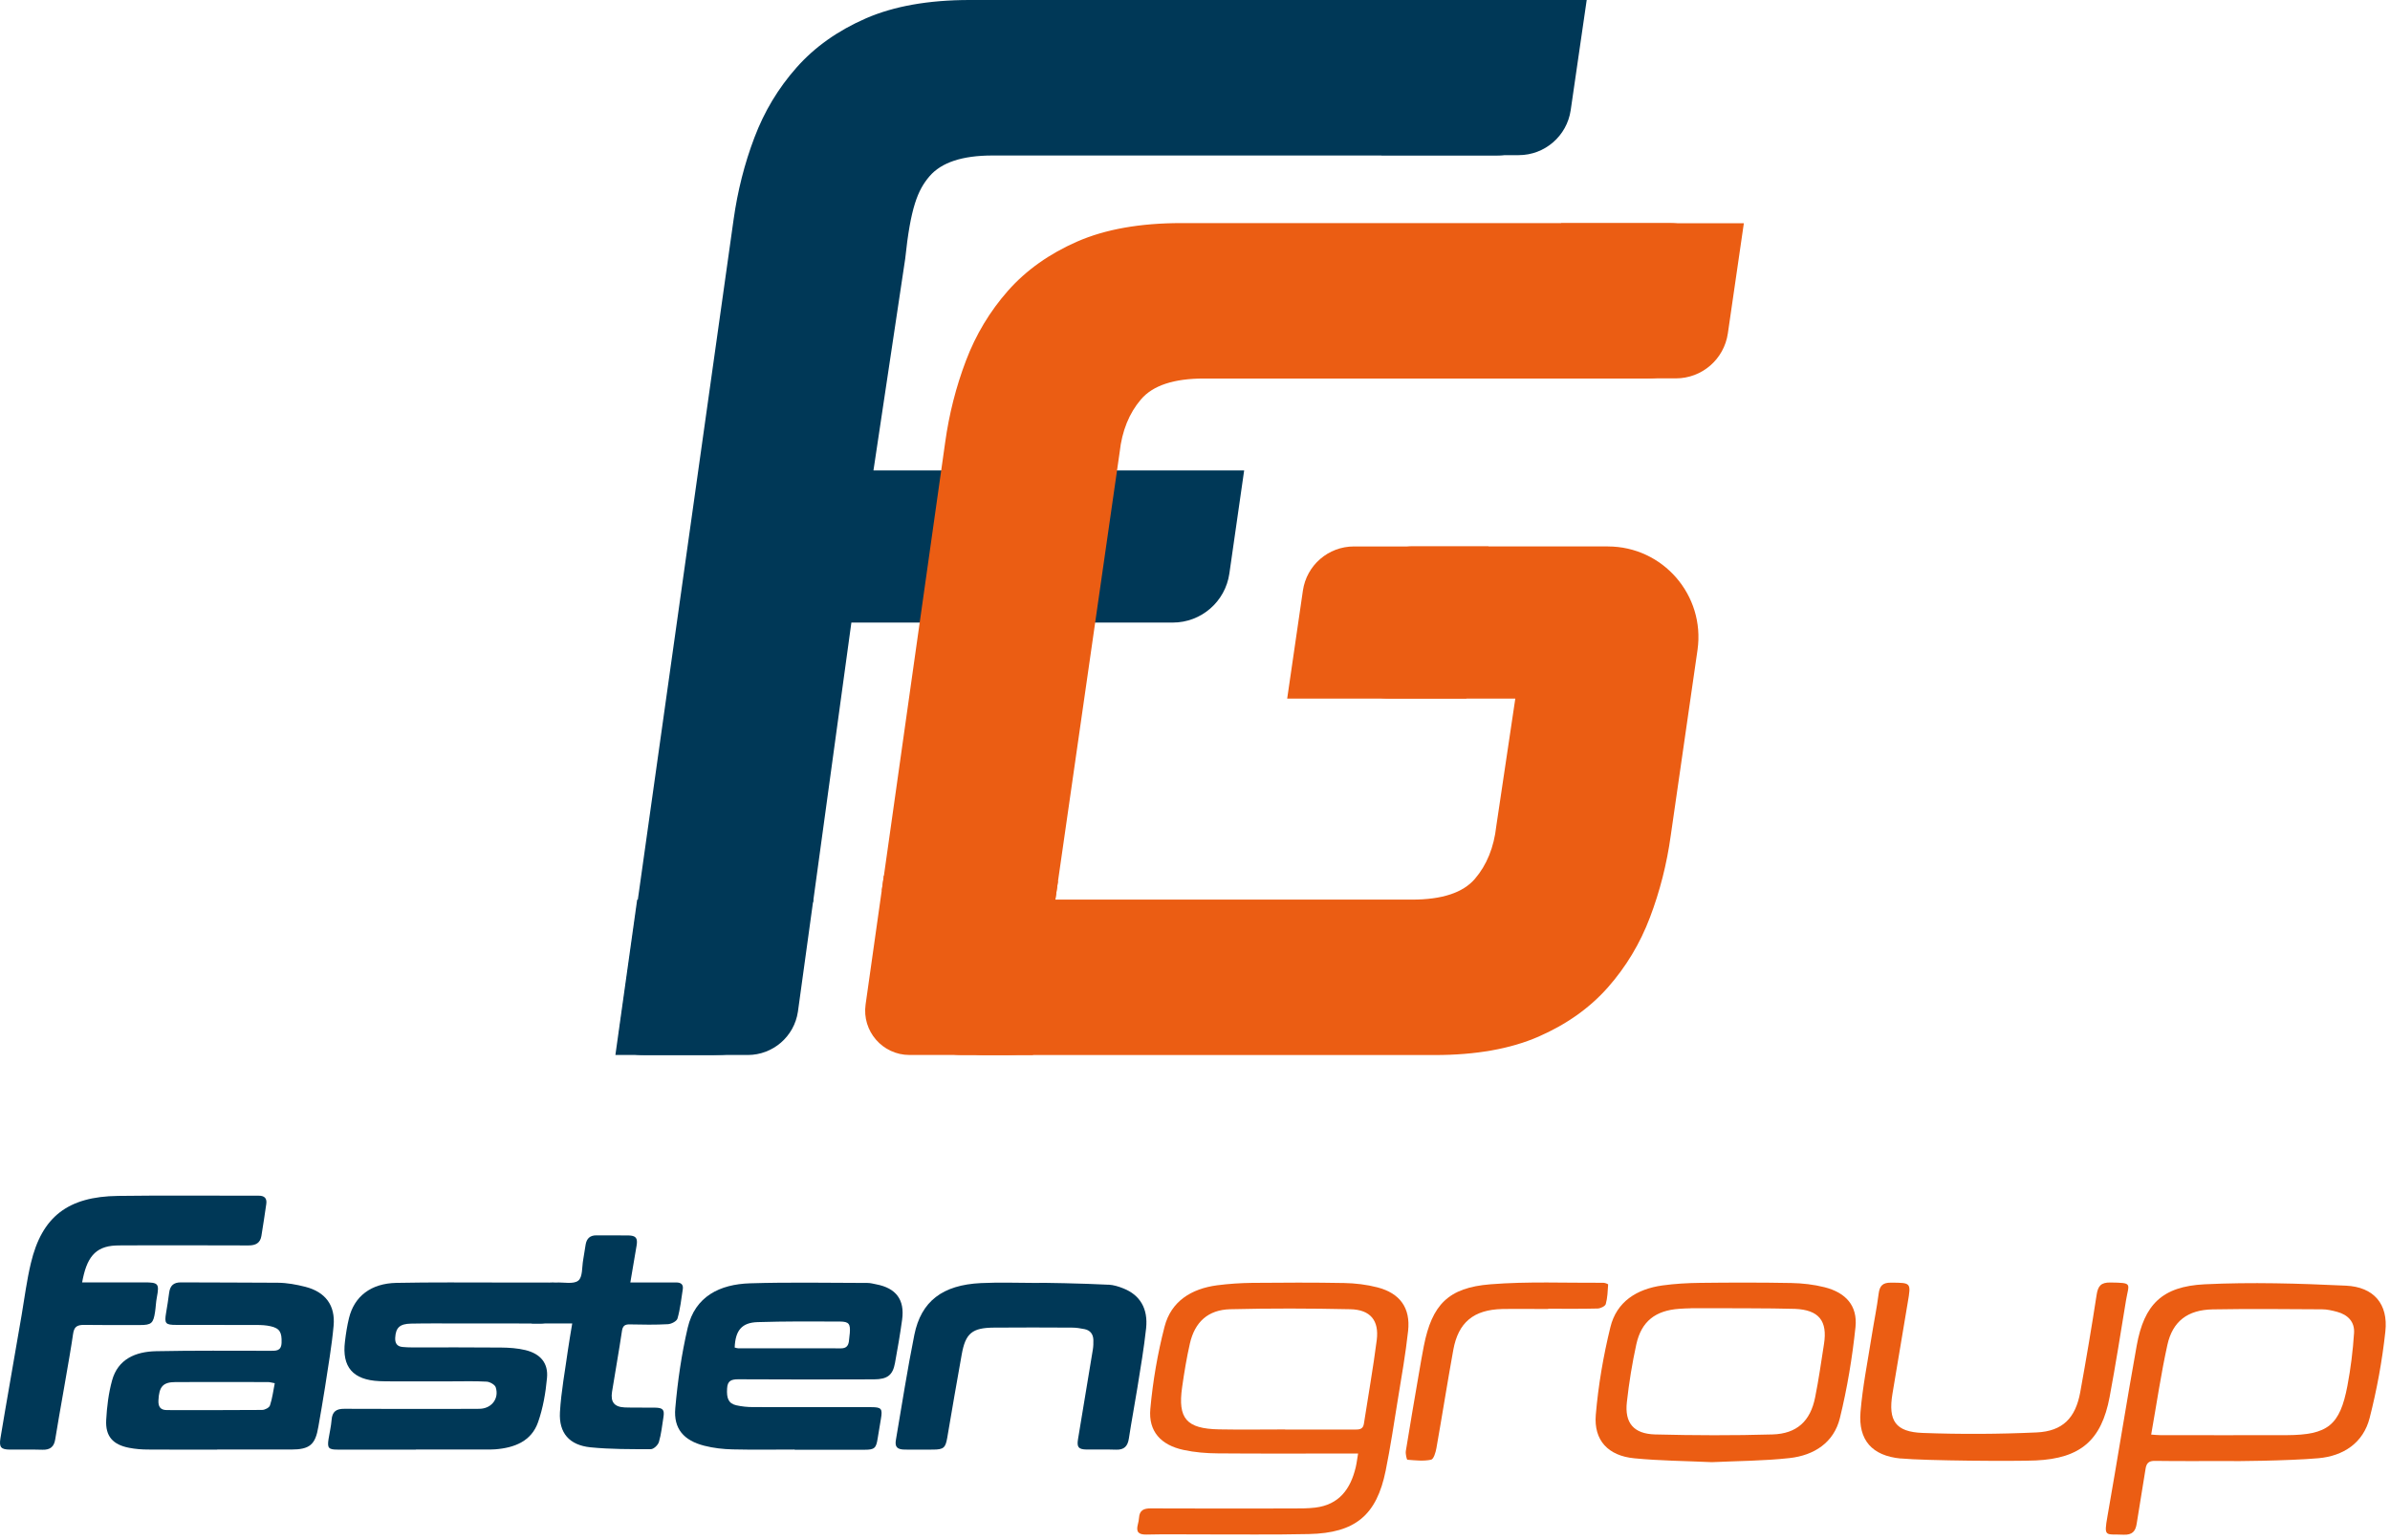
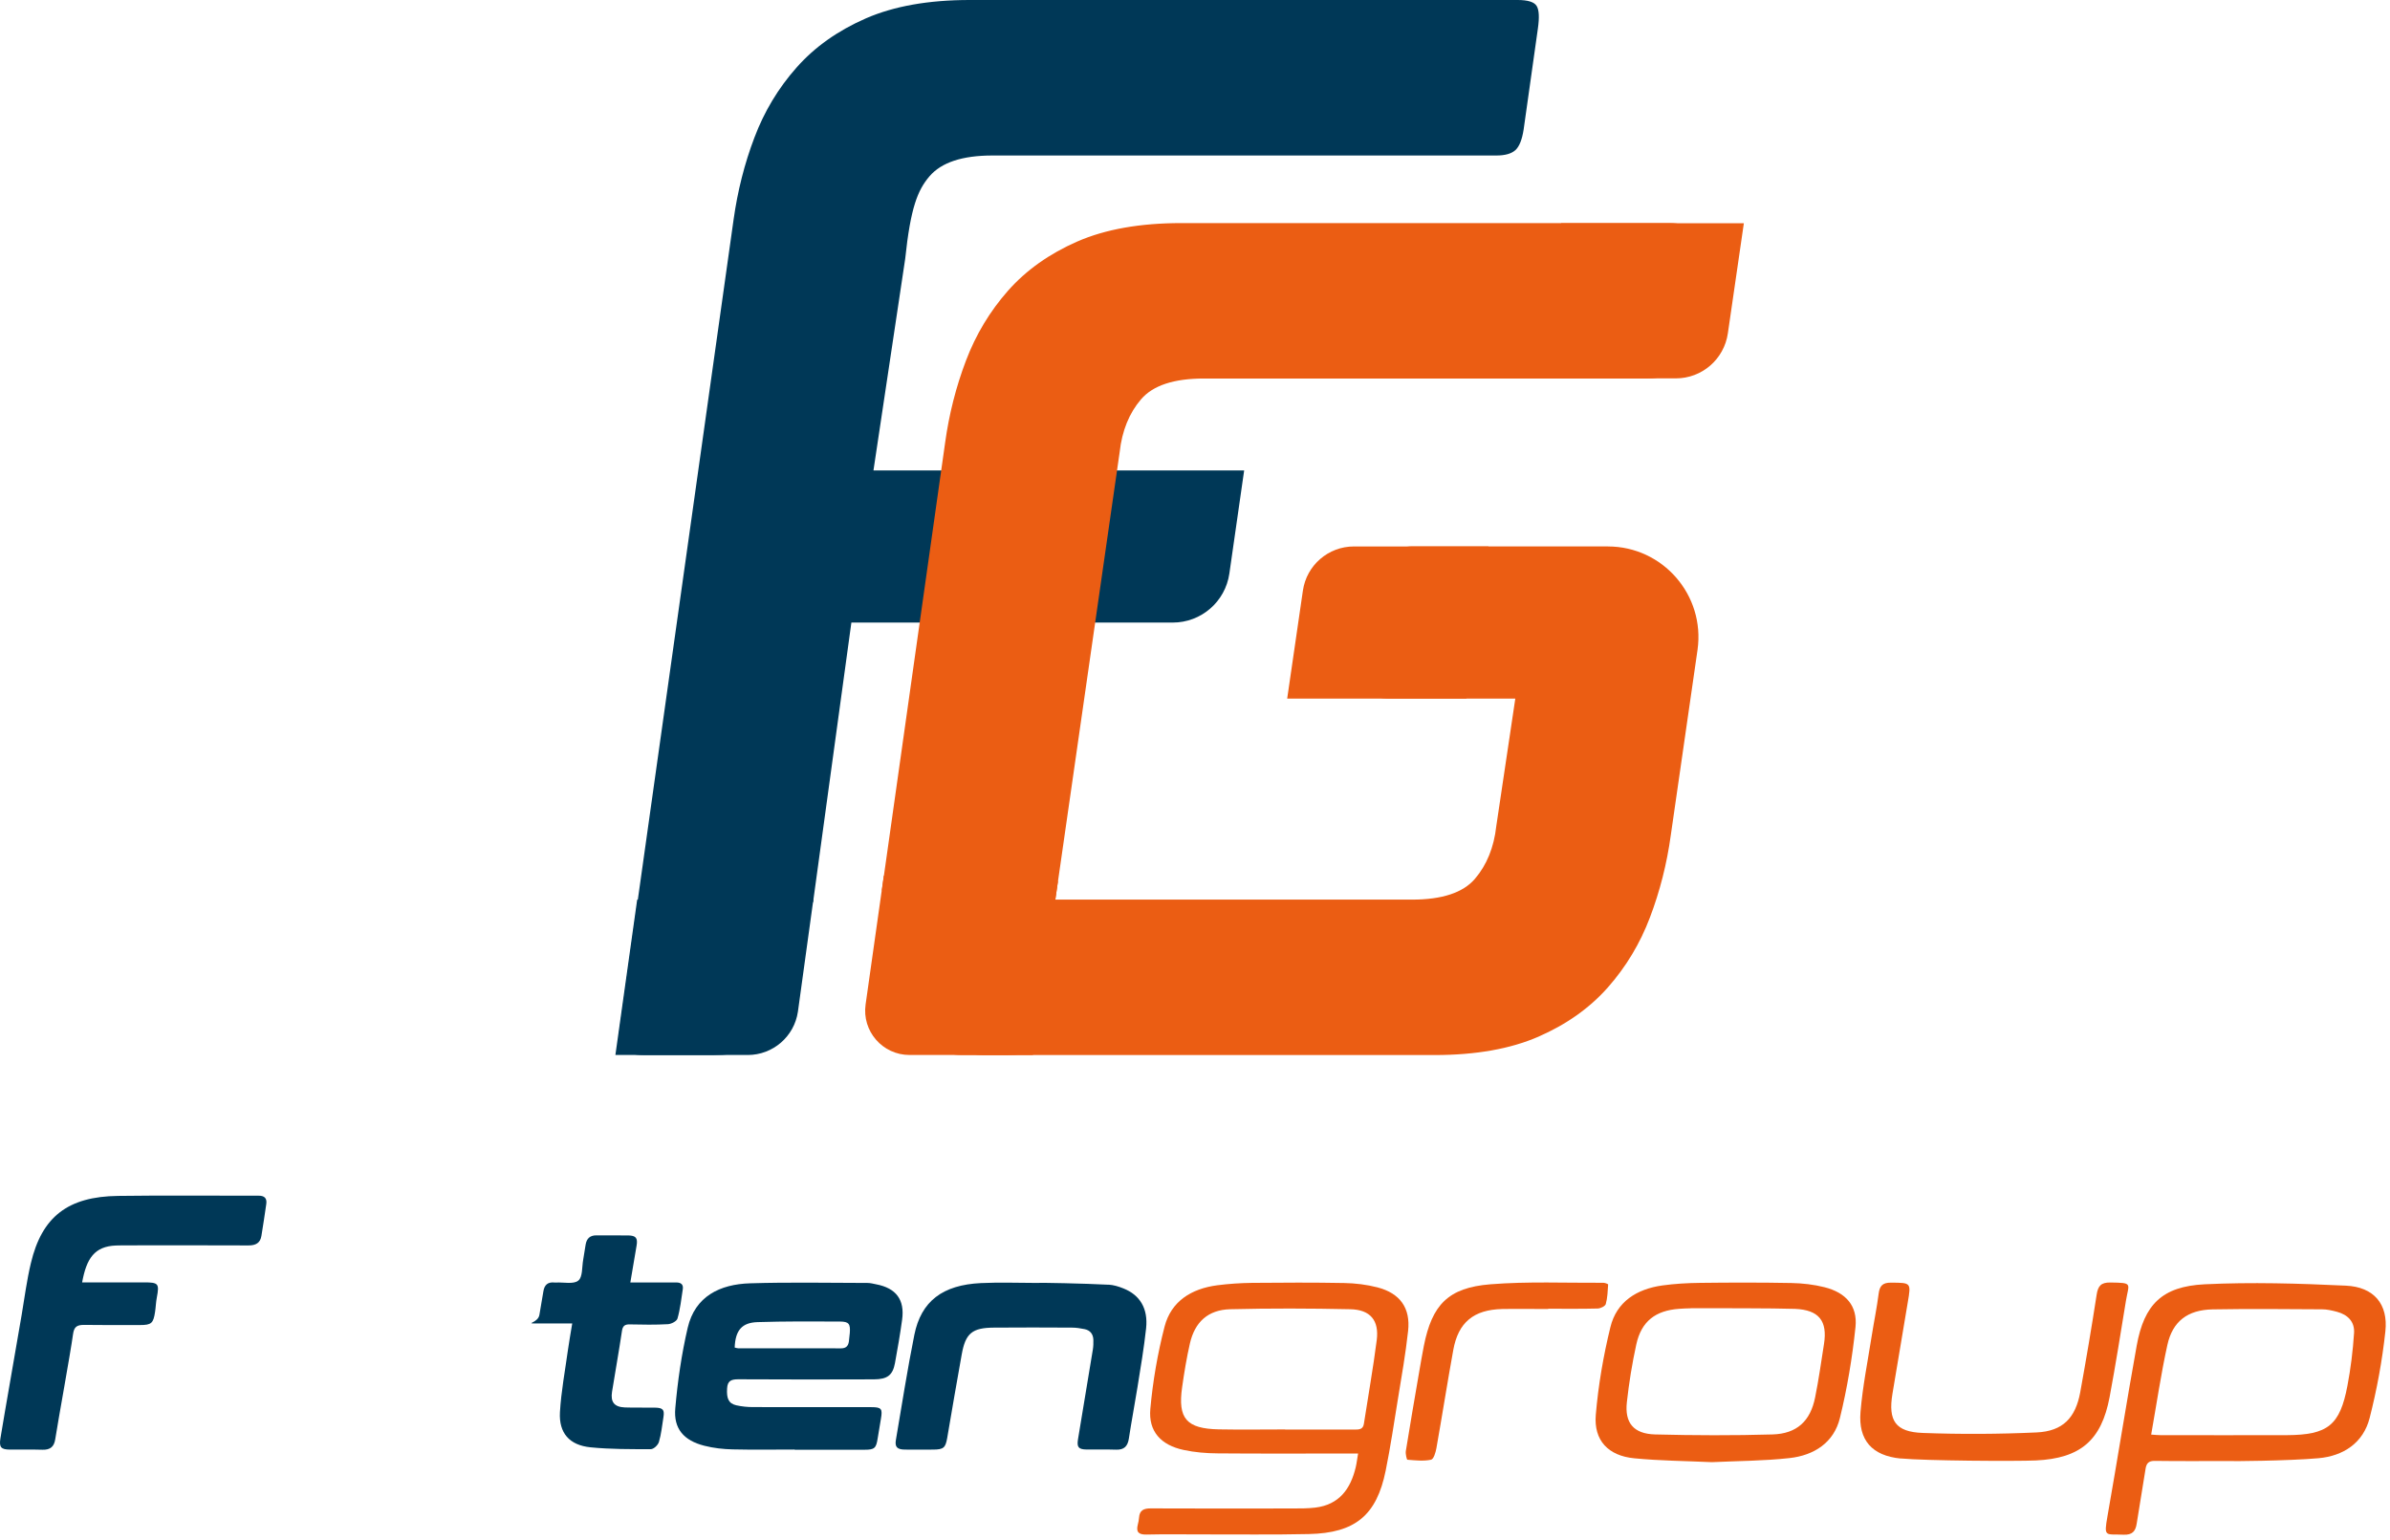
<svg xmlns="http://www.w3.org/2000/svg" width="312" height="201" viewBox="0 0 312 201" fill="none">
-   <path d="M183.288 0H207.135L205.045 14.386C204.55 17.754 201.668 20.255 198.253 20.255H180.34L183.288 0Z" fill="#003857" />
  <path d="M83.181 117.45H106.179L104.164 132.07C103.688 135.326 100.898 137.733 97.614 137.733H80.336L83.181 117.45Z" fill="#003857" />
  <path d="M200.594 0.774C200.286 0.261 199.456 0 198.112 0H126.591C121.218 0 116.702 0.802 113.036 2.398C109.369 4.002 106.346 6.139 103.977 8.826C101.597 11.513 99.769 14.554 98.481 17.969C97.185 21.374 96.289 24.938 95.766 28.66L80.867 134.486C80.662 135.727 80.839 136.576 81.408 137.043C81.977 137.509 82.826 137.742 83.965 137.742H93.257C94.805 137.742 95.785 137.565 96.205 137.201C96.615 136.837 96.923 135.942 97.138 134.486L106.15 117.721L111.142 81.279H153.097C156.81 81.279 159.954 78.555 160.486 74.879L162.417 61.417H114.025L118.167 33.792C118.867 27.121 119.79 24.826 121.339 23.016C122.888 21.206 125.621 20.301 129.549 20.301H195.341C196.48 20.301 197.301 20.068 197.823 19.602C198.336 19.135 198.7 18.23 198.905 16.887L200.762 3.723C200.967 2.276 200.92 1.297 200.603 0.784L200.594 0.774Z" fill="#003857" />
  <path d="M134.848 137.731H118.727C115.21 137.731 112.504 134.615 112.999 131.135L115.378 114.323L138.114 115.032L134.848 137.731Z" fill="#EB5D13" />
  <path d="M209.896 71.341C217.08 71.341 222.603 77.704 221.605 84.823L218.106 109.08C217.593 112.793 216.688 116.357 215.391 119.771C214.104 123.177 212.266 126.227 209.896 128.914C207.517 131.601 204.504 133.738 200.837 135.342C197.171 136.938 192.655 137.74 187.281 137.74H128.458C127.115 137.74 126.294 137.479 125.976 136.966C125.669 136.453 125.613 135.464 125.818 134.027L127.674 120.863C127.88 119.519 128.244 118.614 128.757 118.148C129.279 117.682 130.1 117.448 131.238 117.448H184.333C188.261 117.448 190.994 116.543 192.543 114.733C194.092 112.923 195.025 110.628 195.333 107.839L197.814 91.204H181.422C180.181 91.204 179.435 90.971 179.174 90.504C178.913 90.038 178.894 89.03 179.099 87.482L180.891 74.896C181.096 73.655 181.46 72.75 181.973 72.181C182.495 71.612 183.316 71.332 184.454 71.332H209.896V71.341Z" fill="#EB5D13" />
  <path d="M191.423 91.204H168.034L170.087 77.097C170.572 73.794 173.399 71.341 176.748 71.341H194.316L191.423 91.204Z" fill="#EB5D13" />
  <path d="M203.804 29.145H227.65L225.56 43.531C225.066 46.899 222.183 49.399 218.768 49.399H200.855L203.804 29.145Z" fill="#EB5D13" />
  <path d="M134.373 137.19C133.962 137.554 132.983 137.731 131.434 137.731H125.537C124.399 137.731 123.55 137.498 122.981 137.031C122.412 136.565 117.486 127.944 117.691 126.703L118.102 123.793L115.126 116.18L123.382 57.785C123.895 54.072 124.8 50.508 126.097 47.094C127.385 43.688 129.223 40.638 131.592 37.951C133.971 35.264 136.985 33.127 140.651 31.523C144.318 29.927 148.833 29.125 154.207 29.125H217.901C219.244 29.125 220.065 29.386 220.382 29.899C220.69 30.413 220.746 31.401 220.541 32.838L218.684 46.002C218.479 47.346 218.115 48.251 217.602 48.717C217.08 49.184 216.259 49.417 215.12 49.417H157.165C153.237 49.417 150.503 50.322 148.955 52.132C147.406 53.942 146.473 56.237 146.165 59.026L135.324 134.466C135.119 135.912 134.802 136.817 134.391 137.18L134.373 137.19Z" fill="#EB5D13" />
-   <path d="M28.361 189.251C25.357 189.251 22.343 189.27 19.339 189.242C18.518 189.242 17.679 189.177 16.858 189.018C14.73 188.608 13.751 187.507 13.863 185.389C13.956 183.654 14.171 181.89 14.628 180.23C15.393 177.431 17.697 176.46 20.375 176.404C25.31 176.302 30.255 176.349 35.2 176.349C35.993 176.349 36.711 176.432 36.758 175.304C36.804 173.96 36.534 173.419 35.33 173.148C34.724 173.008 34.089 172.981 33.474 172.981C28.324 172.971 28.165 172.981 23.015 172.971C21.588 172.971 21.448 172.794 21.681 171.404C21.83 170.527 21.97 169.65 22.082 168.773C22.203 167.868 22.633 167.411 23.631 167.42C29.509 167.457 30.395 167.42 36.273 167.467C37.467 167.476 38.689 167.7 39.864 167.999C42.477 168.67 43.792 170.415 43.55 173.083C43.307 175.77 42.831 178.438 42.43 181.107C42.169 182.833 41.852 184.54 41.562 186.257C41.171 188.608 40.434 189.242 37.998 189.242C34.789 189.242 31.57 189.242 28.352 189.242L28.361 189.251ZM35.871 180.584C35.461 180.509 35.228 180.435 35.004 180.435C30.964 180.435 26.924 180.407 22.894 180.435C21.252 180.444 20.767 181.051 20.683 182.823C20.645 183.635 20.925 184.092 21.793 184.092C25.935 184.092 30.078 184.111 34.211 184.073C34.584 184.073 35.153 183.775 35.246 183.476C35.554 182.562 35.666 181.582 35.871 180.565V180.584Z" fill="#003857" />
  <path d="M103.735 189.242C101.039 189.242 98.343 189.288 95.647 189.223C94.415 189.195 93.146 189.055 91.943 188.747C89.265 188.066 87.912 186.527 88.155 183.849C88.463 180.313 88.976 176.768 89.778 173.335C90.739 169.239 93.977 167.662 97.914 167.541C103.017 167.382 108.139 167.485 113.252 167.494C113.625 167.494 114.007 167.597 114.38 167.672C116.983 168.166 118.122 169.687 117.767 172.29C117.506 174.184 117.179 176.078 116.834 177.953C116.545 179.53 115.845 180.071 114.101 180.08C108.195 180.099 102.28 180.108 96.365 180.071C95.441 180.071 94.975 180.285 94.919 181.256C94.835 182.571 95.106 183.233 96.123 183.467C96.832 183.625 97.569 183.7 98.287 183.7C103.437 183.719 108.587 183.7 113.737 183.709C115.08 183.709 115.229 183.914 114.996 185.249C114.847 186.088 114.707 186.928 114.576 187.777C114.38 189.064 114.166 189.27 112.86 189.27C109.818 189.27 106.777 189.27 103.735 189.27V189.242ZM95.889 175.919C96.076 175.966 96.216 176.022 96.346 176.022C100.834 176.022 105.312 176.022 109.8 176.031C110.443 176.031 110.733 175.723 110.817 175.135C110.863 174.762 110.91 174.389 110.938 174.016C111.022 172.84 110.826 172.542 109.65 172.532C106.068 172.514 102.476 172.495 98.903 172.607C96.832 172.672 96.001 173.689 95.908 175.919H95.889Z" fill="#003857" />
  <path d="M10.737 167.419C11.241 167.419 11.679 167.419 12.118 167.419C18.341 167.419 12.584 167.419 18.807 167.419C20.683 167.419 20.813 167.578 20.477 169.369C20.347 170.041 20.347 170.582 20.244 171.263C20.02 172.756 19.777 172.989 18.275 172.989C11.847 172.989 17.389 173.008 10.961 172.97C10.009 172.97 9.664 173.25 9.534 174.192C9.151 176.935 7.64 185.155 7.211 187.898C7.061 188.877 6.557 189.297 5.55 189.269C4.132 189.222 2.714 189.269 1.296 189.25C0.129 189.241 -0.132 188.942 0.055 187.786C0.633 184.25 2.229 175.209 2.826 171.673C3.208 169.416 3.497 167.139 4.029 164.919C5.466 158.845 8.862 156.214 15.402 156.13C21.065 156.056 26.737 156.102 32.41 156.102C32.858 156.102 33.305 156.102 33.753 156.102C34.5 156.093 34.873 156.419 34.761 157.185C34.556 158.575 34.36 159.955 34.126 161.346C33.977 162.269 33.399 162.596 32.447 162.596C27.223 162.568 22.007 162.586 16.792 162.586C16.242 162.586 15.682 162.586 15.131 162.605C12.342 162.717 11.288 164.284 10.719 167.438L10.737 167.419Z" fill="#003857" />
-   <path d="M54.307 189.251C50.883 189.251 47.469 189.251 44.045 189.251C42.888 189.251 42.711 189.036 42.888 187.889C43.018 187.049 43.224 186.21 43.289 185.361C43.373 184.297 43.886 183.915 44.95 183.924C50.519 183.952 56.08 183.942 61.64 183.933C62.023 183.933 62.405 183.942 62.779 183.915C64.243 183.803 65.176 182.524 64.71 181.106C64.598 180.77 63.935 180.397 63.525 180.379C62.004 180.295 60.483 180.341 58.963 180.341C56.332 180.341 53.71 180.341 51.079 180.341C50.557 180.341 50.044 180.341 49.521 180.313C46.079 180.155 44.614 178.475 45.034 175.126C45.155 174.109 45.313 173.092 45.556 172.094C46.246 169.239 48.43 167.55 51.742 167.485C56.369 167.392 60.997 167.438 65.633 167.438C67.602 167.438 69.57 167.448 71.539 167.438C72.369 167.438 72.696 167.746 72.519 168.586C72.323 169.556 72.136 170.527 72.034 171.515C71.931 172.514 71.38 172.803 70.448 172.794C67.061 172.766 63.674 172.784 60.288 172.784C58.076 172.784 55.865 172.756 53.654 172.803C52.171 172.831 51.667 173.344 51.592 174.641C51.555 175.341 51.807 175.788 52.563 175.854C52.973 175.891 53.393 175.91 53.803 175.91C57.675 175.91 61.547 175.891 65.419 175.928C66.482 175.938 67.574 176.012 68.609 176.264C70.559 176.749 71.586 177.962 71.408 179.884C71.231 181.843 70.886 183.84 70.242 185.668C69.375 188.15 67.173 189.018 64.654 189.214C64.411 189.232 64.169 189.242 63.926 189.242C60.717 189.242 57.498 189.242 54.279 189.242L54.307 189.251Z" fill="#003857" />
  <path d="M144.729 167.718C145.373 167.755 146.036 167.96 146.642 168.203C148.816 169.061 149.889 170.834 149.618 173.409C149.338 175.993 148.9 178.549 148.489 181.115C148.135 183.345 147.706 185.556 147.37 187.786C147.22 188.802 146.763 189.297 145.69 189.26C144.412 189.213 143.134 189.26 141.856 189.241C140.783 189.222 140.559 188.933 140.727 187.898C141.38 183.988 142.024 180.079 142.668 176.17C142.733 175.769 142.742 175.349 142.733 174.939C142.714 174.192 142.332 173.67 141.576 173.521C141.035 173.409 140.475 173.325 139.925 173.325C136.538 173.306 133.151 173.297 129.765 173.325C126.919 173.343 126.042 174.052 125.548 176.823C124.895 180.452 124.27 184.091 123.654 187.72C123.43 189.008 123.178 189.241 121.835 189.25C120.594 189.25 119.344 189.269 118.103 189.25C117.114 189.232 116.797 188.905 116.955 187.981C117.739 183.401 118.448 178.81 119.362 174.267C120.249 169.882 123.038 167.755 128.048 167.512C130.52 167.391 133.021 167.494 135.512 167.494C135.512 167.438 141.66 167.559 144.729 167.727V167.718Z" fill="#003857" />
  <path d="M74.702 172.784C73.554 172.784 70.718 172.793 69.757 172.784C68.638 172.765 70.261 172.691 70.42 171.636C70.578 170.619 70.774 169.621 70.933 168.604C71.063 167.755 71.511 167.335 72.407 167.438C72.472 167.438 72.547 167.438 72.612 167.438C73.601 167.391 74.879 167.69 75.495 167.186C76.073 166.729 75.961 165.423 76.129 164.48C76.251 163.809 76.335 163.128 76.456 162.456C76.596 161.682 77.034 161.271 77.865 161.28C79.245 161.299 80.626 161.271 82.016 161.29C83.005 161.308 83.266 161.626 83.108 162.587C82.856 164.126 82.585 165.675 82.287 167.429C83.509 167.429 84.601 167.429 85.683 167.429C86.55 167.429 87.409 167.429 88.276 167.429C88.883 167.429 89.228 167.681 89.135 168.306C88.939 169.593 88.799 170.89 88.444 172.131C88.342 172.495 87.651 172.849 87.194 172.877C85.543 172.97 83.882 172.942 82.222 172.905C81.54 172.886 81.279 173.12 81.186 173.81C80.794 176.45 80.318 179.072 79.898 181.703C79.684 183.046 80.197 183.69 81.569 183.746C82.884 183.793 84.199 183.746 85.515 183.774C86.55 183.793 86.765 184.045 86.606 185.034C86.429 186.116 86.327 187.217 86.019 188.252C85.897 188.663 85.338 189.195 84.955 189.195C82.334 189.195 79.703 189.213 77.081 188.952C74.338 188.672 72.948 187.095 73.097 184.371C73.256 181.638 73.769 178.951 74.142 176.236C74.282 175.191 74.506 174.015 74.702 172.775V172.784Z" fill="#003857" />
  <path d="M177.29 189.762C176.627 189.762 176.17 189.762 175.722 189.762C170.143 189.762 164.564 189.79 158.985 189.743C157.492 189.734 155.971 189.613 154.507 189.295C151.549 188.661 149.907 186.87 150.168 183.95C150.495 180.32 151.12 176.7 152.025 173.202C152.883 169.881 155.524 168.248 158.882 167.8C160.394 167.604 161.933 167.502 163.463 167.483C167.466 167.446 171.468 167.427 175.47 167.502C176.916 167.529 178.409 167.707 179.818 168.071C182.766 168.836 184.147 170.767 183.82 173.752C183.494 176.747 182.971 179.705 182.486 182.671C181.982 185.788 181.516 188.913 180.891 192.001C179.715 197.813 176.926 200.146 170.871 200.276C166.225 200.379 161.56 200.314 156.904 200.323C154.479 200.323 152.053 200.286 149.637 200.342C148.601 200.36 148.293 199.978 148.536 199.036C148.61 198.746 148.676 198.438 148.694 198.14C148.76 197.17 149.31 196.918 150.234 196.927C156.429 196.955 162.623 196.946 168.818 196.936C169.779 196.936 170.75 196.936 171.692 196.824C174.817 196.451 176.31 194.389 176.982 191.553C177.103 191.049 177.159 190.527 177.29 189.771V189.762ZM167.764 186.618C167.764 186.618 167.764 186.627 167.764 186.637C170.806 186.637 173.838 186.637 176.879 186.637C177.458 186.637 177.933 186.599 178.045 185.89C178.605 182.242 179.258 178.613 179.725 174.956C180.051 172.39 178.894 170.981 176.273 170.925C171.048 170.814 165.814 170.795 160.599 170.925C157.697 171 155.981 172.595 155.337 175.385C154.908 177.27 154.591 179.182 154.32 181.104C153.732 185.2 154.889 186.525 159.116 186.609C161.998 186.665 164.881 186.618 167.764 186.618Z" fill="#EB5D13" />
  <path d="M290.915 190.742C287.725 190.742 284.525 190.77 281.334 190.724C280.485 190.705 280.196 191.041 280.084 191.797C279.72 194.166 279.3 196.527 278.936 198.896C278.787 199.913 278.358 200.408 277.22 200.361C274.859 200.249 274.617 200.781 275.12 197.935C276.427 190.518 277.602 183.073 278.936 175.666C279.907 170.31 282.239 167.95 287.79 167.67C293.91 167.372 300.086 167.558 306.244 167.847C309.892 168.015 311.786 170.255 311.394 173.828C310.983 177.644 310.284 181.441 309.341 185.126C308.511 188.373 305.927 190.089 302.643 190.378C298.762 190.724 290.906 190.789 290.906 190.742H290.915ZM280.821 187.29C281.353 187.328 281.698 187.365 282.034 187.365C287.538 187.365 293.043 187.384 298.538 187.365C303.874 187.337 305.46 186.087 306.44 180.928C306.869 178.66 307.158 176.347 307.308 174.024C307.401 172.568 306.505 171.645 305.087 171.262C304.453 171.094 303.79 170.936 303.147 170.936C298.379 170.908 293.602 170.861 288.835 170.945C285.579 171.01 283.62 172.503 282.939 175.582C282.099 179.388 281.539 183.269 280.821 187.3V187.29Z" fill="#EB5D13" />
  <path d="M223.472 190.89C220.039 190.732 216.689 190.713 213.349 190.387C209.944 190.06 208.041 188.054 208.321 184.714C208.647 180.861 209.309 177.008 210.224 173.276C211.035 169.936 213.666 168.285 217.025 167.818C218.648 167.594 220.3 167.501 221.951 167.483C225.907 167.436 229.872 167.427 233.837 167.501C235.283 167.529 236.776 167.697 238.185 168.052C240.983 168.761 242.504 170.487 242.224 173.248C241.804 177.251 241.142 181.244 240.19 185.125C239.407 188.334 236.822 190.004 233.604 190.359C230.226 190.732 226.803 190.732 223.472 190.89ZM220.72 170.804C220.216 170.804 219.721 170.841 219.227 170.869C216.111 171.084 214.273 172.502 213.61 175.515C213.069 177.988 212.659 180.516 212.379 183.044C212.071 185.759 213.256 187.196 216.064 187.271C221.177 187.401 226.299 187.42 231.393 187.271C234.574 187.177 236.337 185.526 236.953 182.438C237.42 180.133 237.746 177.792 238.11 175.469C238.586 172.446 237.448 171.009 234.322 170.878C231.859 170.785 222.791 170.785 220.71 170.795L220.72 170.804Z" fill="#EB5D13" />
  <path d="M248.111 190.415C244.379 190.051 242.578 188.008 242.877 184.341C243.157 181.001 243.819 177.717 244.341 174.405C244.631 172.567 245.013 170.739 245.246 168.891C245.377 167.865 245.778 167.445 246.851 167.455C249.491 167.473 249.491 167.436 249.044 170.048C248.372 174.023 247.7 177.997 247.047 181.972C246.469 185.48 247.439 186.944 250.993 187.075C255.957 187.261 260.929 187.234 265.865 187.01C269.289 186.851 270.95 185.116 271.565 181.748C272.33 177.521 273.049 173.286 273.702 169.041C273.879 167.884 274.271 167.417 275.502 167.436C278.46 167.483 277.919 167.511 277.536 169.778C276.846 173.976 276.183 178.193 275.4 182.373C274.336 188.036 271.603 190.396 265.762 190.667C263.159 190.788 251.376 190.713 248.12 190.406L248.111 190.415Z" fill="#EB5D13" />
  <path d="M202.097 170.897C200.091 170.897 198.095 170.86 196.098 170.897C192.376 170.991 190.37 172.633 189.717 176.243C188.943 180.507 188.271 184.798 187.515 189.062C187.413 189.622 187.161 190.508 186.806 190.573C185.826 190.779 184.763 190.657 183.727 190.573C183.643 190.573 183.466 189.818 183.522 189.444C184.063 186.067 184.651 182.69 185.229 179.313C185.435 178.109 185.64 176.915 185.873 175.721C186.937 170.347 189.045 168.108 194.568 167.669C199.448 167.277 204.402 167.501 209.328 167.473C209.533 167.473 209.934 167.641 209.934 167.688C209.878 168.546 209.85 169.432 209.626 170.244C209.542 170.533 208.955 170.813 208.572 170.832C206.417 170.888 204.262 170.86 202.107 170.86C202.107 170.869 202.107 170.879 202.107 170.888L202.097 170.897Z" fill="#EB5D13" />
</svg>